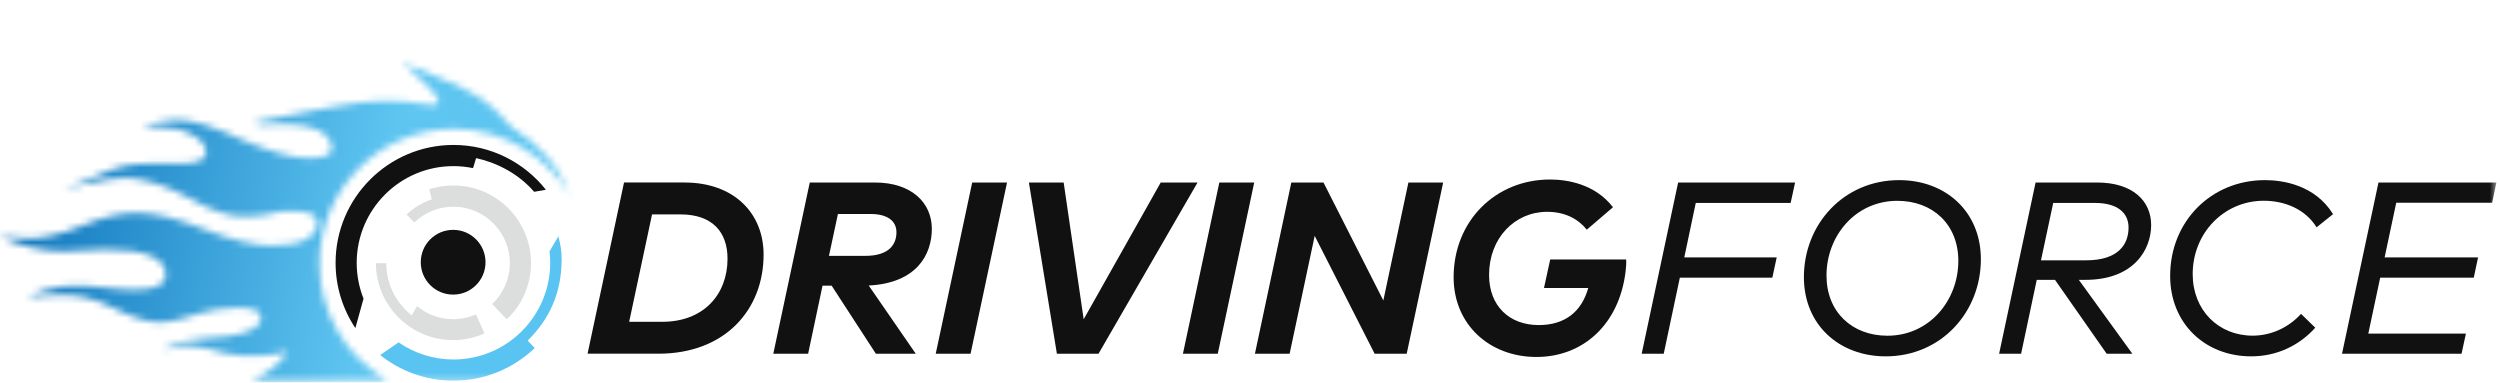
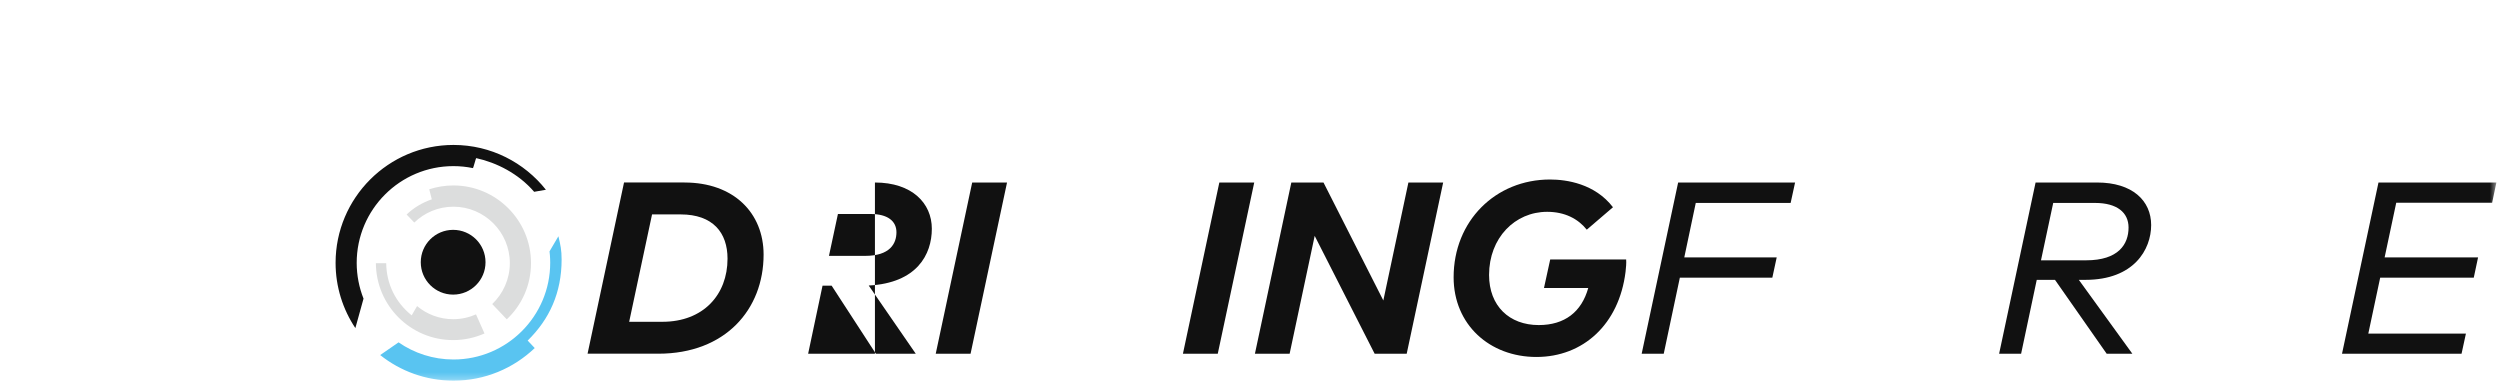
<svg xmlns="http://www.w3.org/2000/svg" viewBox="0 0 366 56" fill="none">
  <mask id="mask0_484_353" style="mask-type:luminance" maskUnits="userSpaceOnUse" x="0" y="0" width="366" height="56">
    <path d="M365.48 0H0.02V55.73H365.48V0Z" fill="white" />
  </mask>
  <g mask="url(#mask0_484_353)">
    <path d="M63.22 29.18C61.8 29.67 60.51 30.45 59.53 31.41L60.65 32.58C62.14 31.14 64.16 30.26 66.38 30.26C70.93 30.26 74.64 33.97 74.64 38.52C74.64 40.87 73.64 43.01 72.06 44.51L74.19 46.75C76.39 44.68 77.74 41.77 77.74 38.51C77.74 32.25 72.64 27.15 66.38 27.15C65.15 27.15 63.96 27.35 62.84 27.71L63.21 29.16L63.22 29.18Z" fill="#DCDDDD" />
    <path d="M69.7 46.02C68.68 46.47 67.54 46.73 66.35 46.73C64.34 46.73 62.49 46.01 61.06 44.81L60.27 46.17C57.91 44.27 56.58 41.59 56.54 38.53H55.03C55.06 44.75 60.11 49.79 66.34 49.79C67.97 49.79 69.53 49.44 70.93 48.82L69.69 46.03L69.7 46.02Z" fill="#DCDDDD" />
    <path d="M61.6 38.39C61.6 41.01 63.72 43.13 66.34 43.13C68.96 43.13 71.08 41.01 71.08 38.39C71.08 35.77 68.96 33.65 66.34 33.65C63.72 33.65 61.6 35.77 61.6 38.39Z" fill="#111111" />
    <path d="M78.29 50.95C75.19 53.91 71 55.73 66.39 55.73C62.34 55.73 58.61 54.33 55.66 51.98L58.35 50.12C60.63 51.7 63.41 52.63 66.39 52.63C74.2 52.63 80.55 46.28 80.55 38.47C80.55 38.47 80.55 37.52 80.45 36.8L81.75 34.59C82.06 35.88 82.22 36.62 82.22 38C82.22 42.83 80.46 46.72 77.25 49.86L78.28 50.95H78.29Z" fill="#59C4F1" />
    <path d="M52.03 48.04C50.2 45.3 49.13 42.01 49.13 38.48C49.13 28.97 56.87 21.22 66.39 21.22C71.87 21.22 76.76 23.79 79.92 27.78L78.2 28.08C75.9 25.41 72.69 23.8 69.72 23.15C69.66 23.14 69.3 24.62 69.23 24.61C68.31 24.42 67.35 24.32 66.38 24.32C58.57 24.32 52.22 30.67 52.22 38.48C52.22 40.33 52.58 42.1 53.22 43.72L52.02 48.05L52.03 48.04Z" fill="#111111" />
    <path d="M100.22 26.72C107.4 26.72 111.79 31.16 111.79 37.281C111.79 45.3 106.19 51.781 96.39 51.781H86.02L91.36 26.71H100.22V26.72ZM95.46 31.39L92.11 47.11H96.98C102.96 47.11 106.51 43.151 106.51 37.87C106.51 34.05 104.36 31.39 99.65 31.39H95.46Z" fill="#111111" />
-     <path d="M128.09 26.72C133.5 26.72 136.42 29.73 136.42 33.49C136.42 37.25 134.24 41.44 127.18 41.8L134.07 51.79H128.23L121.75 41.82H120.42L118.31 51.79H113.21L118.55 26.72H128.09ZM122.67 31.34L121.36 37.46H126.64C130.31 37.46 131.24 35.65 131.24 34C131.24 32.35 129.92 31.33 127.48 31.33H122.66L122.67 31.34Z" fill="#111111" />
+     <path d="M128.09 26.72C133.5 26.72 136.42 29.73 136.42 33.49C136.42 37.25 134.24 41.44 127.18 41.8L134.07 51.79H128.23L121.75 41.82H120.42L118.31 51.79H113.21H128.09ZM122.67 31.34L121.36 37.46H126.64C130.31 37.46 131.24 35.65 131.24 34C131.24 32.35 129.92 31.33 127.48 31.33H122.66L122.67 31.34Z" fill="#111111" />
    <path d="M142.09 51.79H136.99L142.33 26.72H147.43L142.09 51.79Z" fill="#111111" />
-     <path d="M160.82 51.79H154.73L150.63 26.72H155.72L158.65 46.74L169.93 26.72H175.32L160.82 51.79Z" fill="#111111" />
    <path d="M178.28 51.79H173.18L178.51 26.72H183.62L178.28 51.79Z" fill="#111111" />
    <path d="M205.94 51.79H201.25L192.47 34.53L188.8 51.79H183.72L189.05 26.72H193.76L202.52 43.99L206.19 26.72H211.28L205.94 51.79Z" fill="#111111" />
    <path d="M232.3 33.62C231.01 32.01 229.06 31.01 226.5 31.01C221.79 31.01 218 34.82 218 40.25C218 44.8 220.97 47.59 225.27 47.59C229.07 47.59 231.54 45.67 232.52 42.16H226.04L226.95 37.99H238.07C238.11 38.53 238.05 39.17 237.98 39.8C237.03 47.48 231.78 52.26 224.93 52.26C218.08 52.26 212.81 47.52 212.81 40.59C212.81 32.34 218.95 26.28 226.92 26.28C229.35 26.28 233.49 26.89 236.14 30.34L232.31 33.62H232.3Z" fill="#111111" />
    <path d="M259.47 40.65H245.93L243.57 51.79H240.34L245.68 26.72H262.8L262.15 29.71H248.26L246.58 37.68H260.11L259.47 40.65Z" fill="#111111" />
-     <path d="M290 37.95C290 45.68 284.2 52.17 276.07 52.17C269.3 52.17 264.09 47.6 264.09 40.57C264.09 32.85 269.89 26.37 278.04 26.37C284.81 26.37 290 30.94 290 37.96M267.4 40.34C267.4 45.69 271.16 49.15 276.32 49.15C282.44 49.15 286.7 44.01 286.7 38.19C286.7 32.83 282.92 29.4 277.78 29.4C271.64 29.4 267.4 34.52 267.4 40.34Z" fill="#111111" />
    <path d="M307.02 26.72C312.17 26.72 314.93 29.37 314.93 32.95C314.93 36.53 312.4 40.97 305.31 40.97H304.34L312.18 51.79H308.42L300.85 40.97H298.18L295.89 51.79H292.67L298.01 26.72H307.02ZM300.59 29.71L298.8 38.11H305.41C310.12 38.11 311.62 35.78 311.62 33.31C311.62 31.12 309.94 29.71 306.72 29.71H300.6H300.59Z" fill="#111111" />
-     <path d="M338.95 47.98C336.57 50.63 333.27 52.17 329.58 52.17C322.78 52.17 317.71 47.32 317.71 40.39C317.71 32.38 323.74 26.37 331.59 26.37C334.2 26.37 338.91 27.07 341.56 31.35L339.15 33.28C337.47 30.58 334.44 29.39 331.41 29.39C325.63 29.39 321.01 34.08 321.01 40.13C321.01 45.43 324.8 49.14 329.78 49.14C332.56 49.14 335.1 47.9 336.87 45.95L338.95 47.97V47.98Z" fill="#111111" />
    <path d="M362.16 40.65H348.46L346.72 48.84H361.01L360.37 51.79H342.87L348.21 26.72H365.47L364.85 29.68H350.81L349.11 37.68H362.79L362.16 40.65Z" fill="#111111" />
  </g>
  <mask id="mask1_484_353" style="mask-type:luminance" maskUnits="userSpaceOnUse" x="0" y="9" width="84" height="47">
    <path d="M59.9 10.01C66.3 15.71 64.32 15.63 62.13 15.24C54.97 13.96 48.96 15.72 45.66 16.23C44.08 16.47 37.97 17.83 37.21 17.89C37.03 17.9 37.75 18.35 39.17 18.25C45.14 17.83 48.6 19.16 48.6 21.83C48.6 22.63 47.53 23.16 45.13 23.16C42.73 23.16 39.25 22.09 35.52 20.49C31.51 18.62 28.31 17.55 25.91 17.55C24.84 17.55 23.24 17.82 21.1 18.35C20.83 18.62 22.71 18.55 23.5 18.62C25.47 18.79 26.44 18.89 28.04 19.69C29.64 20.49 30.18 21.56 30.18 22.36C30.18 23.43 28.85 23.96 26.18 23.96H21.64C19.77 23.96 17.63 24.22 15.23 25.3C12.58 26.49 9.84 27.5 9.35 27.7C9.23 27.75 10.74 27.32 12.69 26.88C14.85 26.4 17.56 25.92 19.23 26.09C21.62 26.34 24.3 27.16 27.77 29.03C30.97 30.9 33.64 31.7 35.51 31.7C36.31 31.7 37.65 31.7 38.98 31.43C40.58 30.9 41.65 30.9 42.72 30.9C45.12 30.9 46.46 31.43 46.46 32.5C46.46 34.64 44.32 35.97 39.78 35.97C37.38 35.97 33.91 35.17 29.9 33.57C25.89 31.97 22.69 31.17 20.02 31.17C17.88 31.17 15.21 31.7 12.01 33.04C8.8 34.38 6.13 34.91 4.26 34.91C3.04 34.91 0.28 34.69 0 34.65C2.93 35.98 6.13 36.78 9.33 36.78C10.13 36.78 14.67 36.51 15.47 36.51C21.34 36.51 24.28 37.84 24.28 40.25C24.28 41.59 22.94 42.39 20.01 42.39C18.94 42.39 17.34 42.39 15.47 42.12C13.6 41.85 12.27 41.85 10.93 41.85C9.59 41.85 8.97 41.85 6.54 42.49C5.01 42.89 3.99 43.5 4.25 43.45C5.14 43.3 7.99 43.18 9.59 43.18C11.46 43.18 13.86 43.71 16.53 45.05C19.2 46.39 21.6 47.19 23.2 47.19C25.07 47.19 26.94 46.65 29.34 45.85C31.74 45.05 37.72 44.46 38.15 46.12C38.48 47.41 37.61 48.05 35.48 48.79C34.19 49.24 32.81 49.32 29.6 49.59C26.93 49.86 25.56 50.07 24.5 50.87L23.73 51.46C23.73 51.59 23.95 51.31 24.58 51.04C25.26 50.74 26.41 50.45 28.27 50.66C29.6 50.81 29.99 50.86 33.08 51.73C35.9 52.53 40.82 52 42.16 51.46C41.09 53.33 38.3 55.29 36.72 55.62C36.4 55.69 52.69 55.68 56.67 55.68C50.75 52.28 46.76 45.9 46.76 38.58C46.76 27.7 55.58 18.87 66.47 18.87C73.78 18.87 80.16 22.86 83.57 28.78C81.64 23.97 79.01 21.3 74.79 18.53C74.19 18.13 73.31 16.42 70.36 14.38C67.71 12.55 62.02 10.51 60.06 9.67C59.6 9.47 58.97 9 58.97 9C58.97 9 58.97 9 58.96 9C58.81 9 59.64 9.78 59.88 9.99" fill="white" />
  </mask>
  <g mask="url(#mask1_484_353)">
-     <path d="M2.532 -5.278L-7.974 54.303L81.073 70.004L91.578 10.423L2.532 -5.278Z" fill="url(#paint0_linear_484_353)" />
-   </g>
+     </g>
  <defs>
    <linearGradient id="paint0_linear_484_353" x1="1.84" y1="22.805" x2="81.905" y2="36.923" gradientUnits="userSpaceOnUse">
      <stop stop-color="#0F75BC" />
      <stop offset="0.67" stop-color="#5EC5F1" />
      <stop offset="1" stop-color="#5EC5F1" />
    </linearGradient>
  </defs>
</svg>